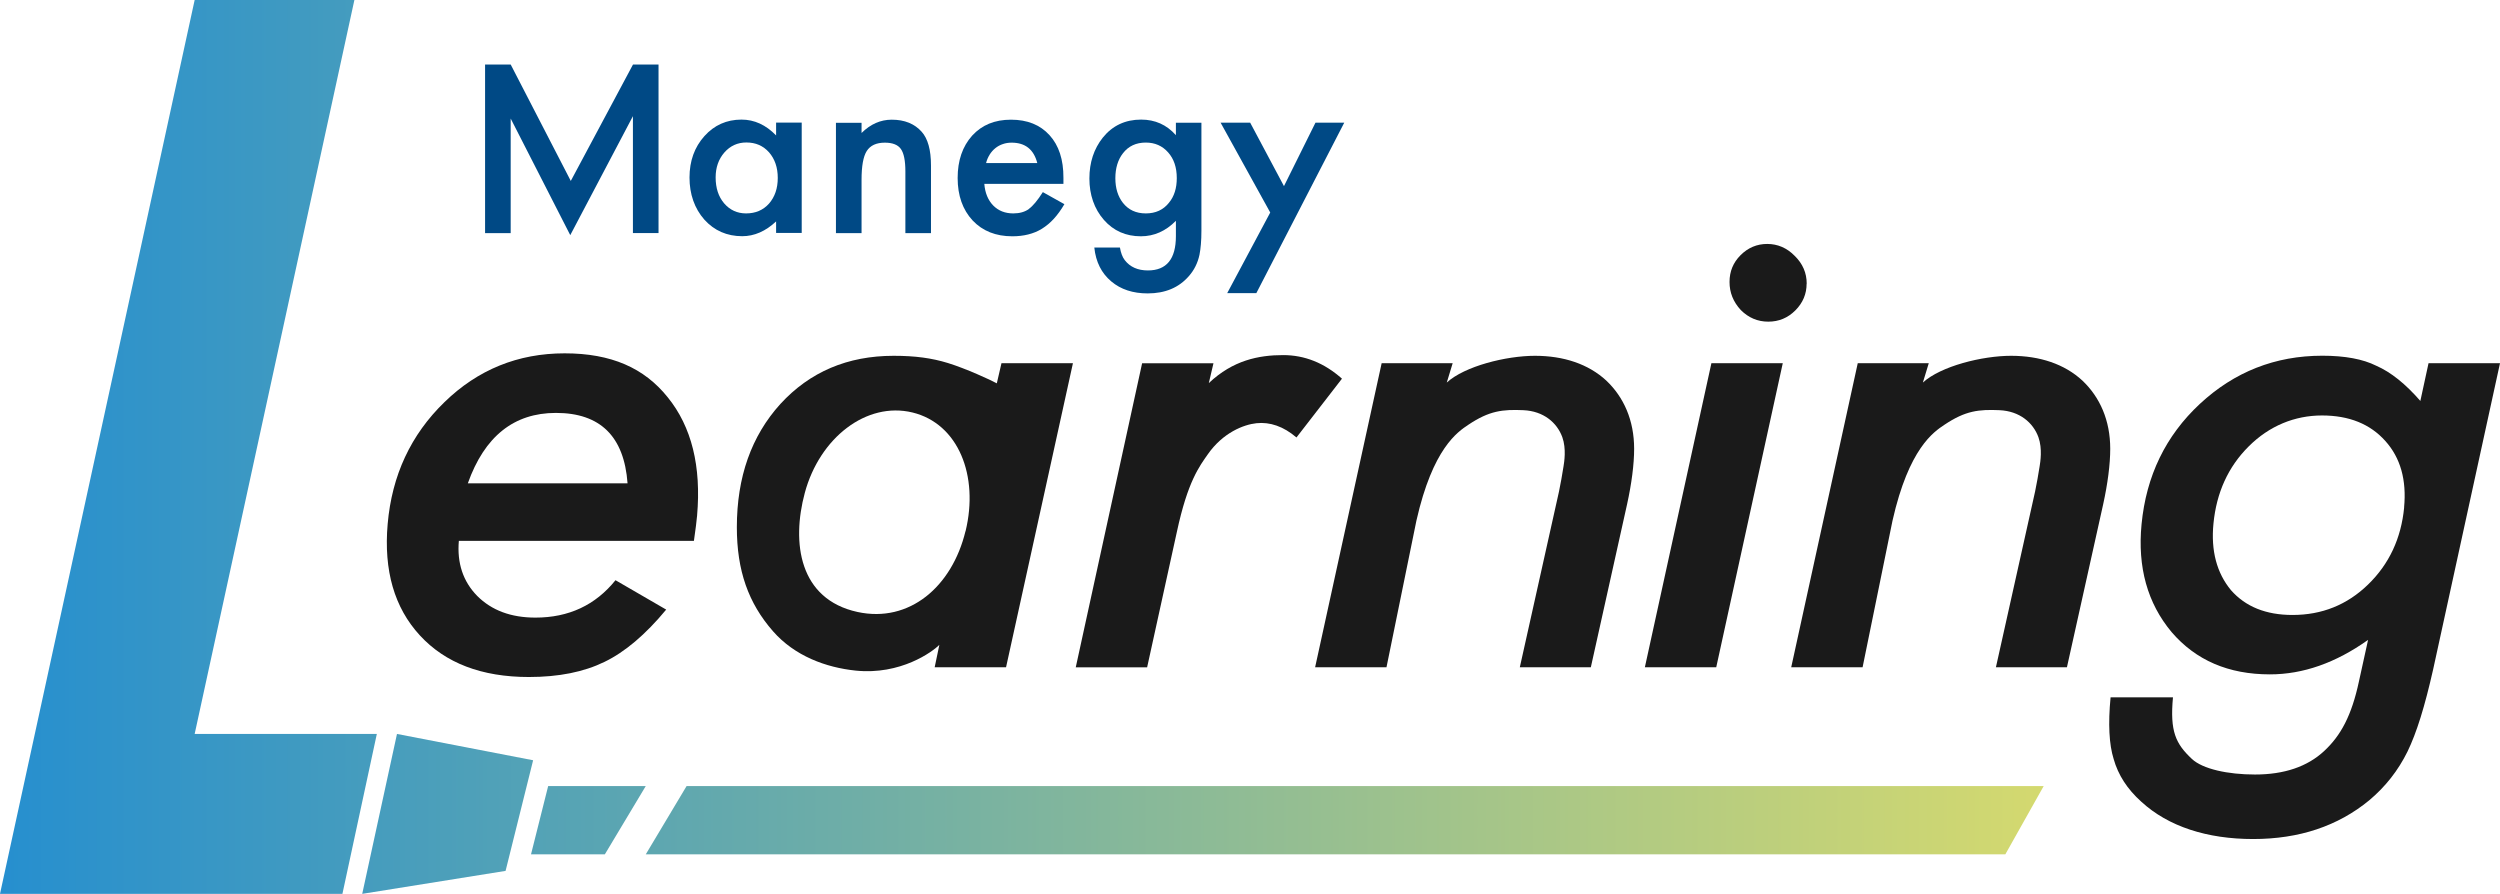
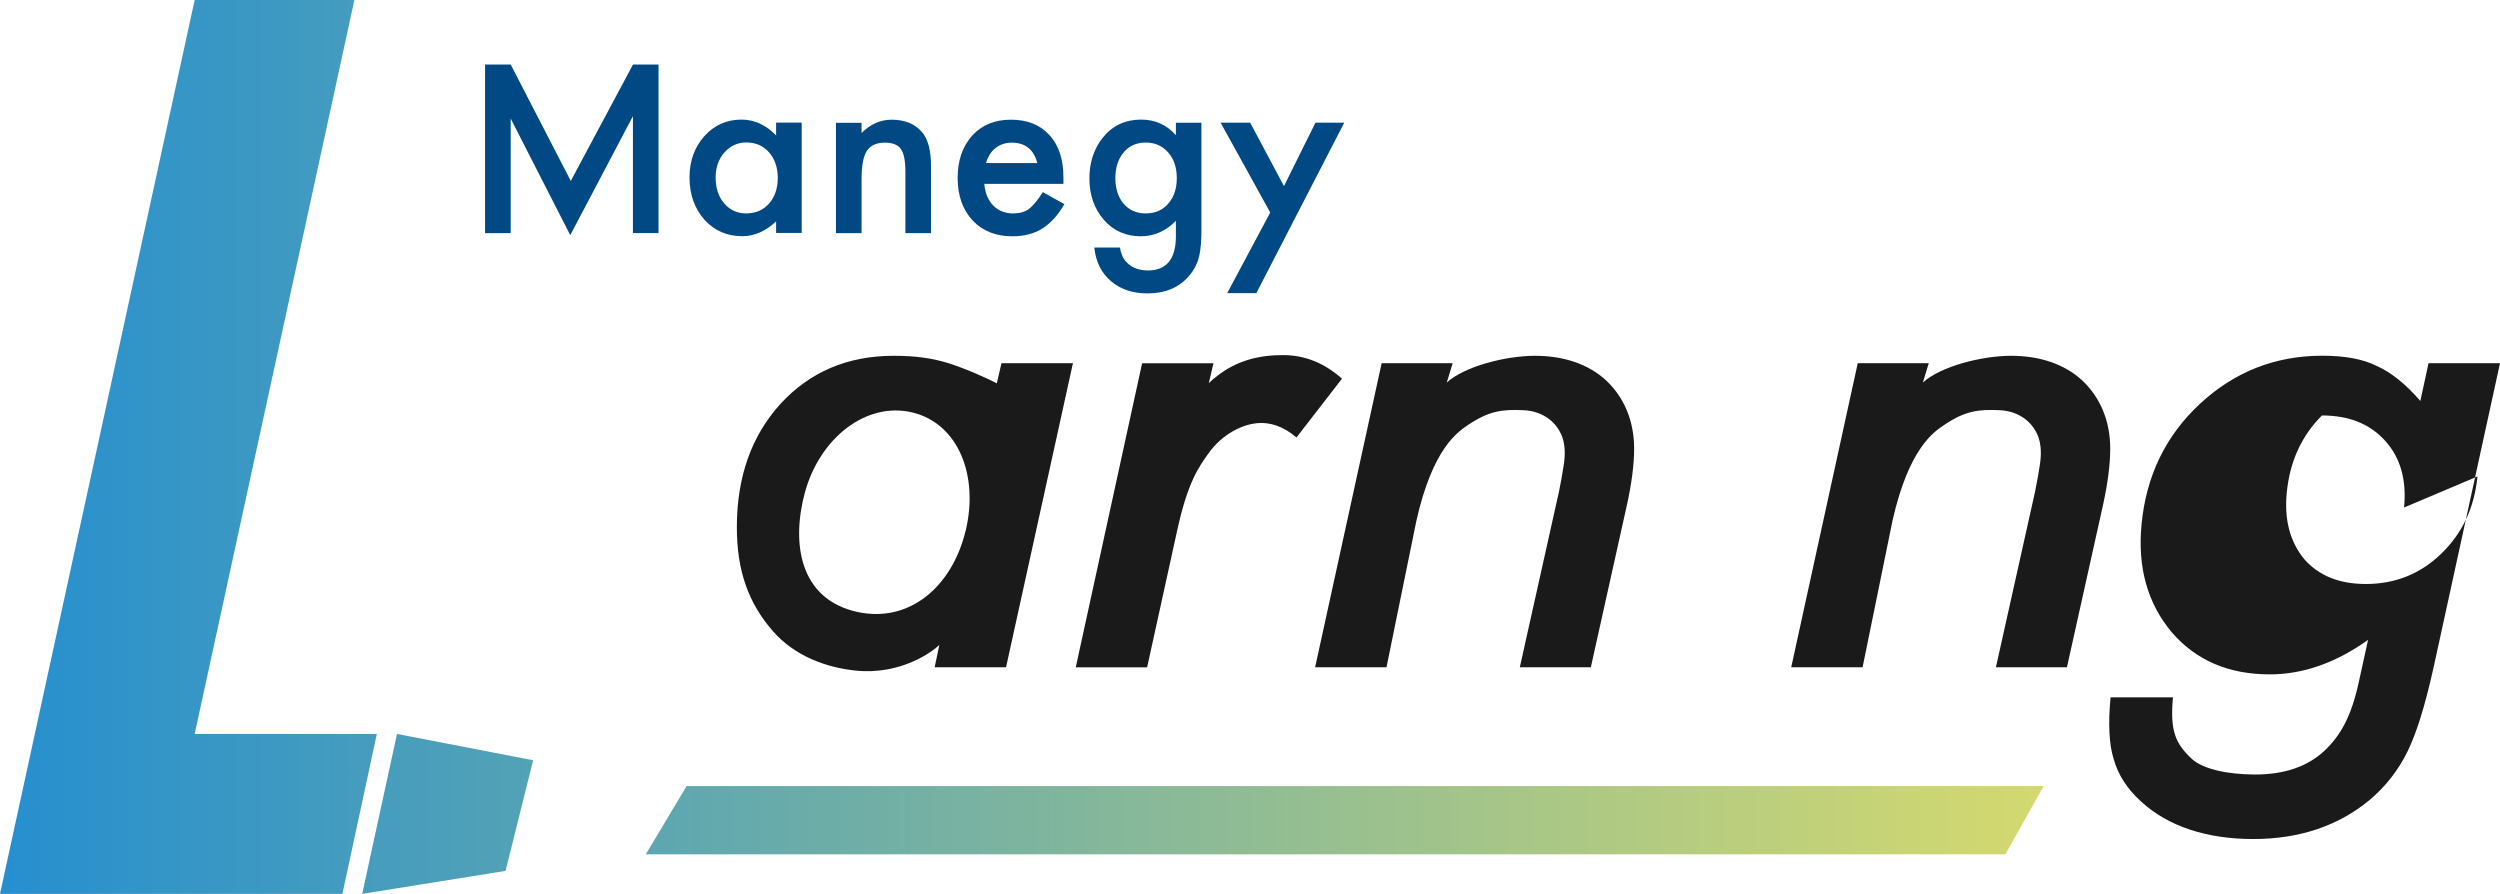
<svg xmlns="http://www.w3.org/2000/svg" id="_レイヤー_2" data-name="レイヤー_2" viewBox="0 0 284.08 101.57">
  <defs>
    <style>
      .cls-1 {
        fill: url(#_新規グラデーションスウォッチ_1);
      }

      .cls-2 {
        fill: #1a1a1a;
      }

      .cls-3 {
        fill: #004985;
      }
    </style>
    <linearGradient id="_新規グラデーションスウォッチ_1" data-name="新規グラデーションスウォッチ 1" x1="0" y1="50.79" x2="232.22" y2="50.79" gradientUnits="userSpaceOnUse">
      <stop offset="0" stop-color="#268fcf" />
      <stop offset="1" stop-color="#d4d96f" />
    </linearGradient>
  </defs>
  <g id="_レイヤー_1-2" data-name="レイヤー_1">
    <g>
-       <path class="cls-2" d="M205.29,32.23c0,1.17-.43,2.19-1.28,3.04-.86.86-1.88,1.28-3.08,1.28s-2.24-.44-3.12-1.32c-.86-.93-1.28-1.99-1.28-3.19s.42-2.21,1.25-3.04c.86-.86,1.87-1.28,3.04-1.28s2.24.45,3.12,1.36c.9.88,1.36,1.93,1.36,3.15Z" />
      <g>
        <path class="cls-3" d="M71.92,7.33h2.91v19.15h-2.91v-13.28l-7.12,13.52-6.77-13.25v13.02h-2.91V7.33h2.91l6.83,13.23,7.07-13.23Z" />
        <path class="cls-3" d="M88.19,15.39c-1.16-1.2-2.47-1.8-3.93-1.8-1.69,0-3.1.63-4.22,1.88-1.12,1.25-1.69,2.82-1.69,4.7s.56,3.51,1.69,4.79c1.13,1.25,2.57,1.88,4.3,1.88,1.37,0,2.66-.56,3.85-1.68v1.31h2.91v-12.54h-2.91v1.46ZM87.38,23.14c-.66.74-1.53,1.11-2.6,1.11-1,0-1.84-.38-2.5-1.15-.64-.76-.96-1.73-.96-2.94,0-1.12.33-2.07.99-2.83.67-.76,1.5-1.14,2.5-1.14,1.06,0,1.91.37,2.58,1.12.66.76.99,1.73.99,2.91s-.33,2.15-.99,2.91Z" />
        <path class="cls-3" d="M104.73,14.97c.7.78,1.06,2.06,1.06,3.83v7.69h-2.91v-7c0-1.23-.17-2.08-.51-2.56-.34-.48-.94-.72-1.83-.72-.96,0-1.65.32-2.05.95-.4.63-.59,1.72-.59,3.28v6.05h-2.91v-12.54h2.91v1.16c1.02-1.01,2.16-1.51,3.43-1.51,1.46,0,2.59.46,3.41,1.38Z" />
        <path class="cls-3" d="M116.93,23.74c-.47.34-1.07.51-1.79.51-.93,0-1.69-.3-2.28-.9-.59-.61-.93-1.43-1.01-2.46h8.99v-.68c.01-2.07-.52-3.69-1.58-4.85-1.07-1.18-2.53-1.76-4.38-1.76s-3.3.6-4.41,1.81c-1.1,1.23-1.65,2.83-1.65,4.82s.57,3.6,1.7,4.82c1.13,1.2,2.64,1.8,4.51,1.8.65,0,1.26-.07,1.81-.21.56-.14,1.08-.35,1.56-.65.48-.3.93-.67,1.35-1.13.42-.46.82-1.01,1.2-1.66l-2.45-1.37c-.59.93-1.12,1.57-1.59,1.91ZM112.46,17.56c.18-.28.4-.53.65-.73.25-.2.54-.36.85-.46.31-.11.64-.16.99-.16,1.55,0,2.52.77,2.92,2.32h-5.82c.09-.36.23-.68.41-.96Z" />
        <path class="cls-3" d="M133.61,15.35c-1.05-1.18-2.36-1.76-3.94-1.76-1.8,0-3.25.68-4.35,2.04-1.02,1.28-1.53,2.83-1.53,4.66s.55,3.45,1.65,4.7c1.09,1.24,2.49,1.86,4.2,1.86,1.5,0,2.83-.59,3.98-1.76v1.75c0,2.59-1.06,3.89-3.18,3.89-1.15,0-2.03-.39-2.63-1.17-.26-.33-.44-.81-.55-1.43h-2.91c.17,1.64.82,2.92,1.93,3.85,1.08.91,2.46,1.36,4.13,1.36,1.98,0,3.54-.65,4.68-1.96.6-.68,1.01-1.49,1.21-2.43.07-.35.12-.74.16-1.19.04-.45.06-.97.06-1.56v-12.25h-2.9v1.42ZM132.83,23.04c-.64.81-1.52,1.21-2.63,1.21s-1.97-.4-2.6-1.2c-.57-.73-.86-1.66-.86-2.8s.29-2.1.86-2.83c.63-.82,1.5-1.22,2.6-1.22,1.03,0,1.88.37,2.54,1.12.65.73.98,1.7.98,2.92,0,1.14-.29,2.08-.89,2.8Z" />
        <polygon class="cls-3" points="149.48 13.94 145.9 21.15 142.06 13.94 138.7 13.94 144.34 24.15 139.45 33.31 142.76 33.31 152.75 13.94 149.48 13.94" />
      </g>
      <g>
        <polygon class="cls-1" points="41.16 101.57 45.11 83.4 60.58 86.39 57.45 98.96 41.16 101.57" />
-         <polygon class="cls-1" points="73.38 89.32 68.73 97.08 60.34 97.08 62.29 89.32 73.38 89.32" />
        <path class="cls-1" d="M78.02,89.32h154.21l-4.36,7.76H73.38l4.64-7.76Z" />
        <polygon class="cls-1" points="42.82 83.4 38.91 101.57 0 101.57 22.12 0 40.27 0 22.12 83.4 42.82 83.4" />
      </g>
-       <path class="cls-2" d="M52.14,61.45c-.22,2.54.48,4.63,2.09,6.27,1.64,1.64,3.84,2.46,6.61,2.46,3.79,0,6.82-1.42,9.1-4.25l5.76,3.34c-2.35,2.84-4.69,4.82-7.01,5.94-2.35,1.15-5.21,1.72-8.59,1.72-5.36,0-9.49-1.58-12.39-4.73-2.9-3.15-4.12-7.37-3.66-12.65.48-5.53,2.63-10.15,6.46-13.86,3.79-3.69,8.35-5.54,13.65-5.54s9.04,1.66,11.71,4.99c2.72,3.35,3.83,7.84,3.34,13.46-.05.59-.17,1.54-.36,2.86h-26.7ZM71.31,54.92c-.39-5.33-3.1-8-8.14-8-4.77,0-8.11,2.66-10.01,8h18.16Z" />
      <path class="cls-2" d="M137.89,41.27l-.53,2.26c2.74-2.59,5.66-3.18,8.45-3.18,2.44,0,4.67.89,6.68,2.68l-5.17,6.68c-1.49-1.27-3.02-1.78-4.54-1.62-1.45.15-3.82,1.07-5.54,3.54-.93,1.34-2.27,3.03-3.51,8.81l-3.38,15.39h-8.11l7.54-34.55h8.11Z" />
      <path class="cls-2" d="M165.07,41.27l-.67,2.2c2.03-1.86,6.75-3.04,10.02-3.04s6.08.94,8.11,2.82c1.98,1.88,3.16,4.5,3.16,7.75,0,1.76-.29,3.97-.8,6.29l-4.12,18.53h-8.07l4.45-19.96c.18-.89.37-1.9.52-2.89.07-.44.33-1.98-.14-3.29-.6-1.65-2.13-2.97-4.43-3.07-2.34-.1-3.85.05-6.24,1.65-1.23.82-4.05,2.67-5.91,10.9l-3.4,16.66h-8.11l7.56-34.55h8.07Z" />
      <path class="cls-2" d="M219.17,41.27l-.67,2.2c2.03-1.86,6.75-3.04,10.02-3.04s6.08.94,8.11,2.82c1.98,1.88,3.16,4.5,3.16,7.75,0,1.76-.29,3.97-.8,6.29l-4.12,18.53h-8.07l4.45-19.96c.18-.89.37-1.9.52-2.89.07-.44.33-1.98-.14-3.29-.6-1.65-2.13-2.97-4.43-3.07-2.34-.1-3.85.05-6.24,1.65-1.23.82-4.05,2.67-5.91,10.9l-3.4,16.66h-8.11l7.56-34.55h8.07Z" />
-       <path class="cls-2" d="M202.58,41.27l-7.56,34.55h-8.11l7.56-34.55h8.11Z" />
-       <path class="cls-2" d="M284.08,41.27l-7.6,34.81c-.47,2.08-.94,3.89-1.42,5.43s-.98,2.84-1.49,3.89c-1.06,2.15-2.51,4-4.35,5.54-3.56,2.93-7.96,4.4-13.19,4.4s-9.65-1.42-12.72-4.25c-1.58-1.42-2.62-3.03-3.13-4.84-.52-1.66-.64-4-.35-7.01h7.09c-.36,3.87.31,5.27,2.14,6.99,1.23,1.16,4.1,1.78,7.18,1.78,3.32,0,5.94-.89,7.85-2.66,1.91-1.77,3.13-4.04,3.96-7.91l1.04-4.73c-3.68,2.62-7.4,3.92-11.16,3.92-4.7,0-8.42-1.6-11.17-4.81-2.74-3.28-3.88-7.36-3.41-12.25.53-5.5,2.74-10.06,6.63-13.68,3.92-3.64,8.56-5.47,13.91-5.47,2.57,0,4.61.38,6.13,1.14,1.67.73,3.33,2.07,5.01,4l.93-4.29h8.11ZM273.18,57.67c.3-3.13-.41-5.65-2.13-7.56-1.72-1.93-4.12-2.9-7.2-2.9s-5.98,1.17-8.33,3.52c-2.33,2.32-3.66,5.25-4,8.77-.3,3.08.37,5.6,1.99,7.56,1.65,1.88,3.98,2.82,6.99,2.82,3.35,0,6.21-1.15,8.58-3.45,2.4-2.32,3.77-5.25,4.11-8.77Z" />
+       <path class="cls-2" d="M284.08,41.27l-7.6,34.81c-.47,2.08-.94,3.89-1.42,5.43s-.98,2.84-1.49,3.89c-1.06,2.15-2.51,4-4.35,5.54-3.56,2.93-7.96,4.4-13.19,4.4s-9.65-1.42-12.72-4.25c-1.58-1.42-2.62-3.03-3.13-4.84-.52-1.66-.64-4-.35-7.01h7.09c-.36,3.87.31,5.27,2.14,6.99,1.23,1.16,4.1,1.78,7.18,1.78,3.32,0,5.94-.89,7.85-2.66,1.91-1.77,3.13-4.04,3.96-7.91l1.04-4.73c-3.68,2.62-7.4,3.92-11.16,3.92-4.7,0-8.42-1.6-11.17-4.81-2.74-3.28-3.88-7.36-3.41-12.25.53-5.5,2.74-10.06,6.63-13.68,3.92-3.64,8.56-5.47,13.91-5.47,2.57,0,4.61.38,6.13,1.14,1.67.73,3.33,2.07,5.01,4l.93-4.29h8.11ZM273.18,57.67c.3-3.13-.41-5.65-2.13-7.56-1.72-1.93-4.12-2.9-7.2-2.9c-2.33,2.32-3.66,5.25-4,8.77-.3,3.08.37,5.6,1.99,7.56,1.65,1.88,3.98,2.82,6.99,2.82,3.35,0,6.21-1.15,8.58-3.45,2.4-2.32,3.77-5.25,4.11-8.77Z" />
      <path class="cls-2" d="M113.8,41.27l-.53,2.29c-.7-.39-3.52-1.68-5.56-2.31-1.83-.56-3.69-.82-6.16-.82-5.23,0-9.52,1.82-12.87,5.47-3.3,3.64-4.95,8.31-4.95,14.01,0,4.94,1.31,8.62,4.1,11.81,2.47,2.83,6.04,4.13,9.39,4.48,5.13.53,8.75-2.15,9.52-2.92l-.53,2.54h8.11l7.6-34.55h-8.11ZM109.71,60.36c-1.53,6.31-6.38,10.46-12.27,9.18-6.65-1.45-7.51-7.88-5.99-13.53,1.69-6.27,7.01-10.4,12.23-9.14,5.22,1.27,7.57,7.18,6.04,13.49Z" />
    </g>
  </g>
</svg>